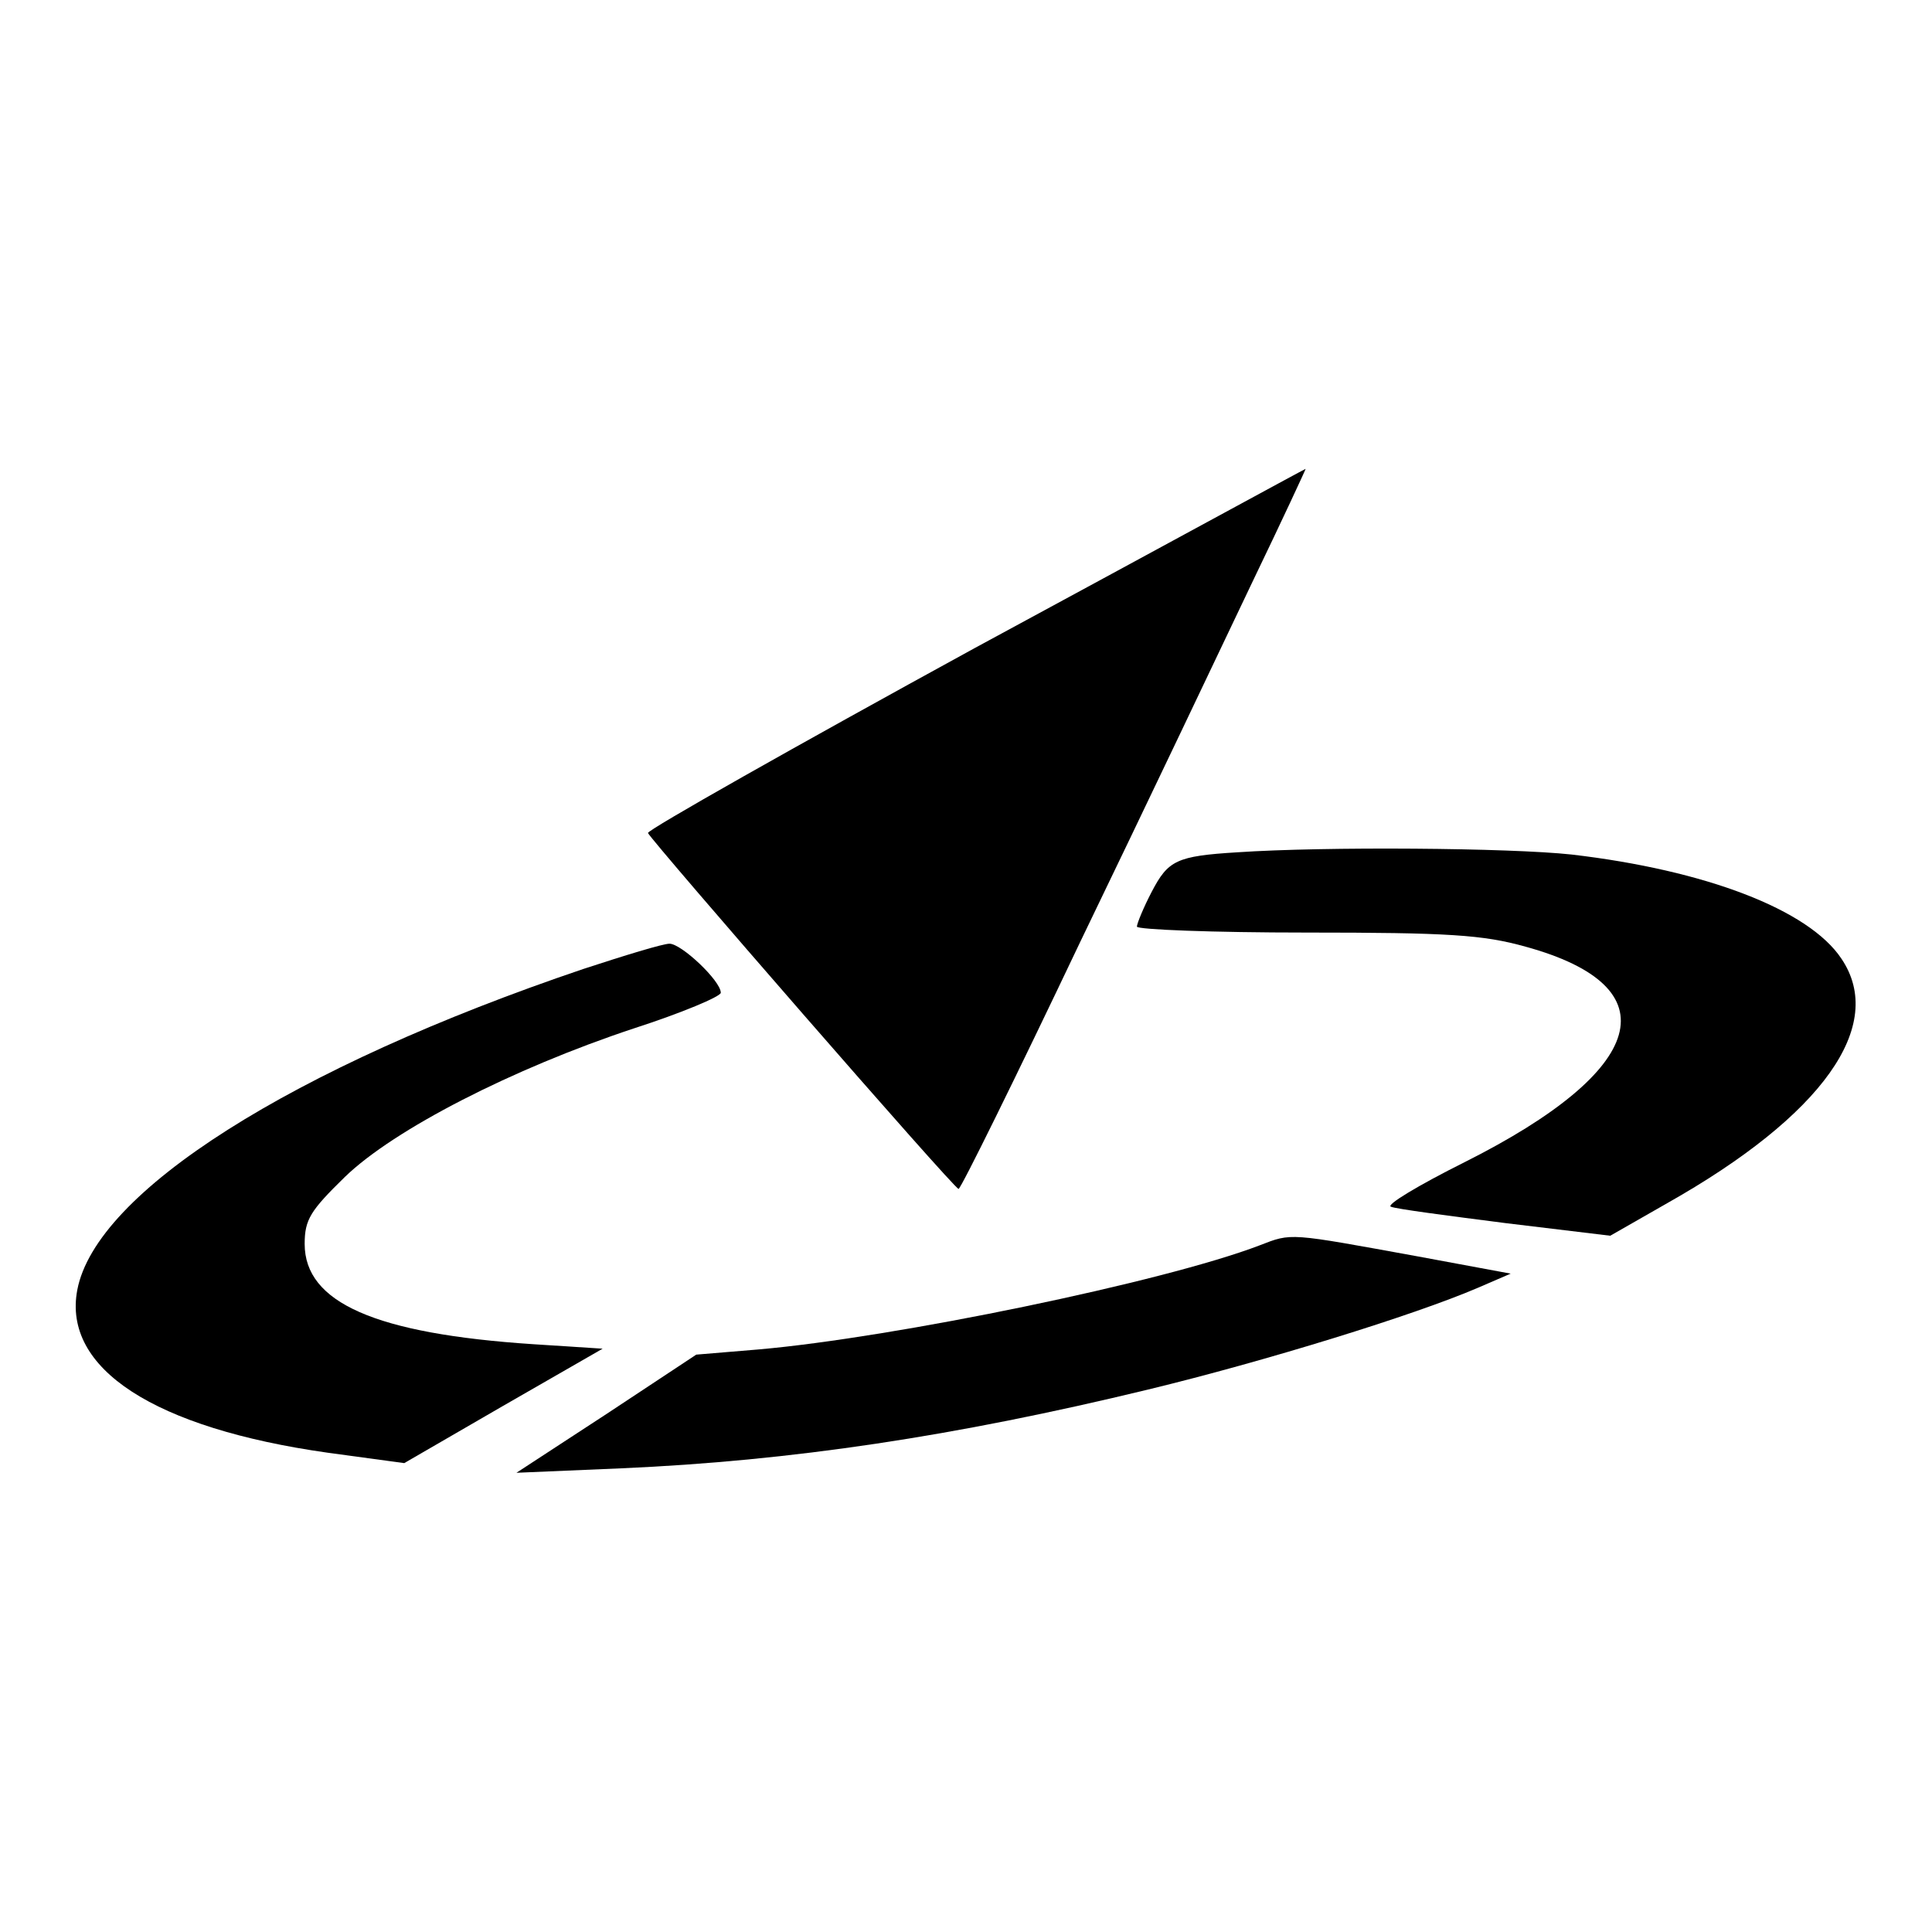
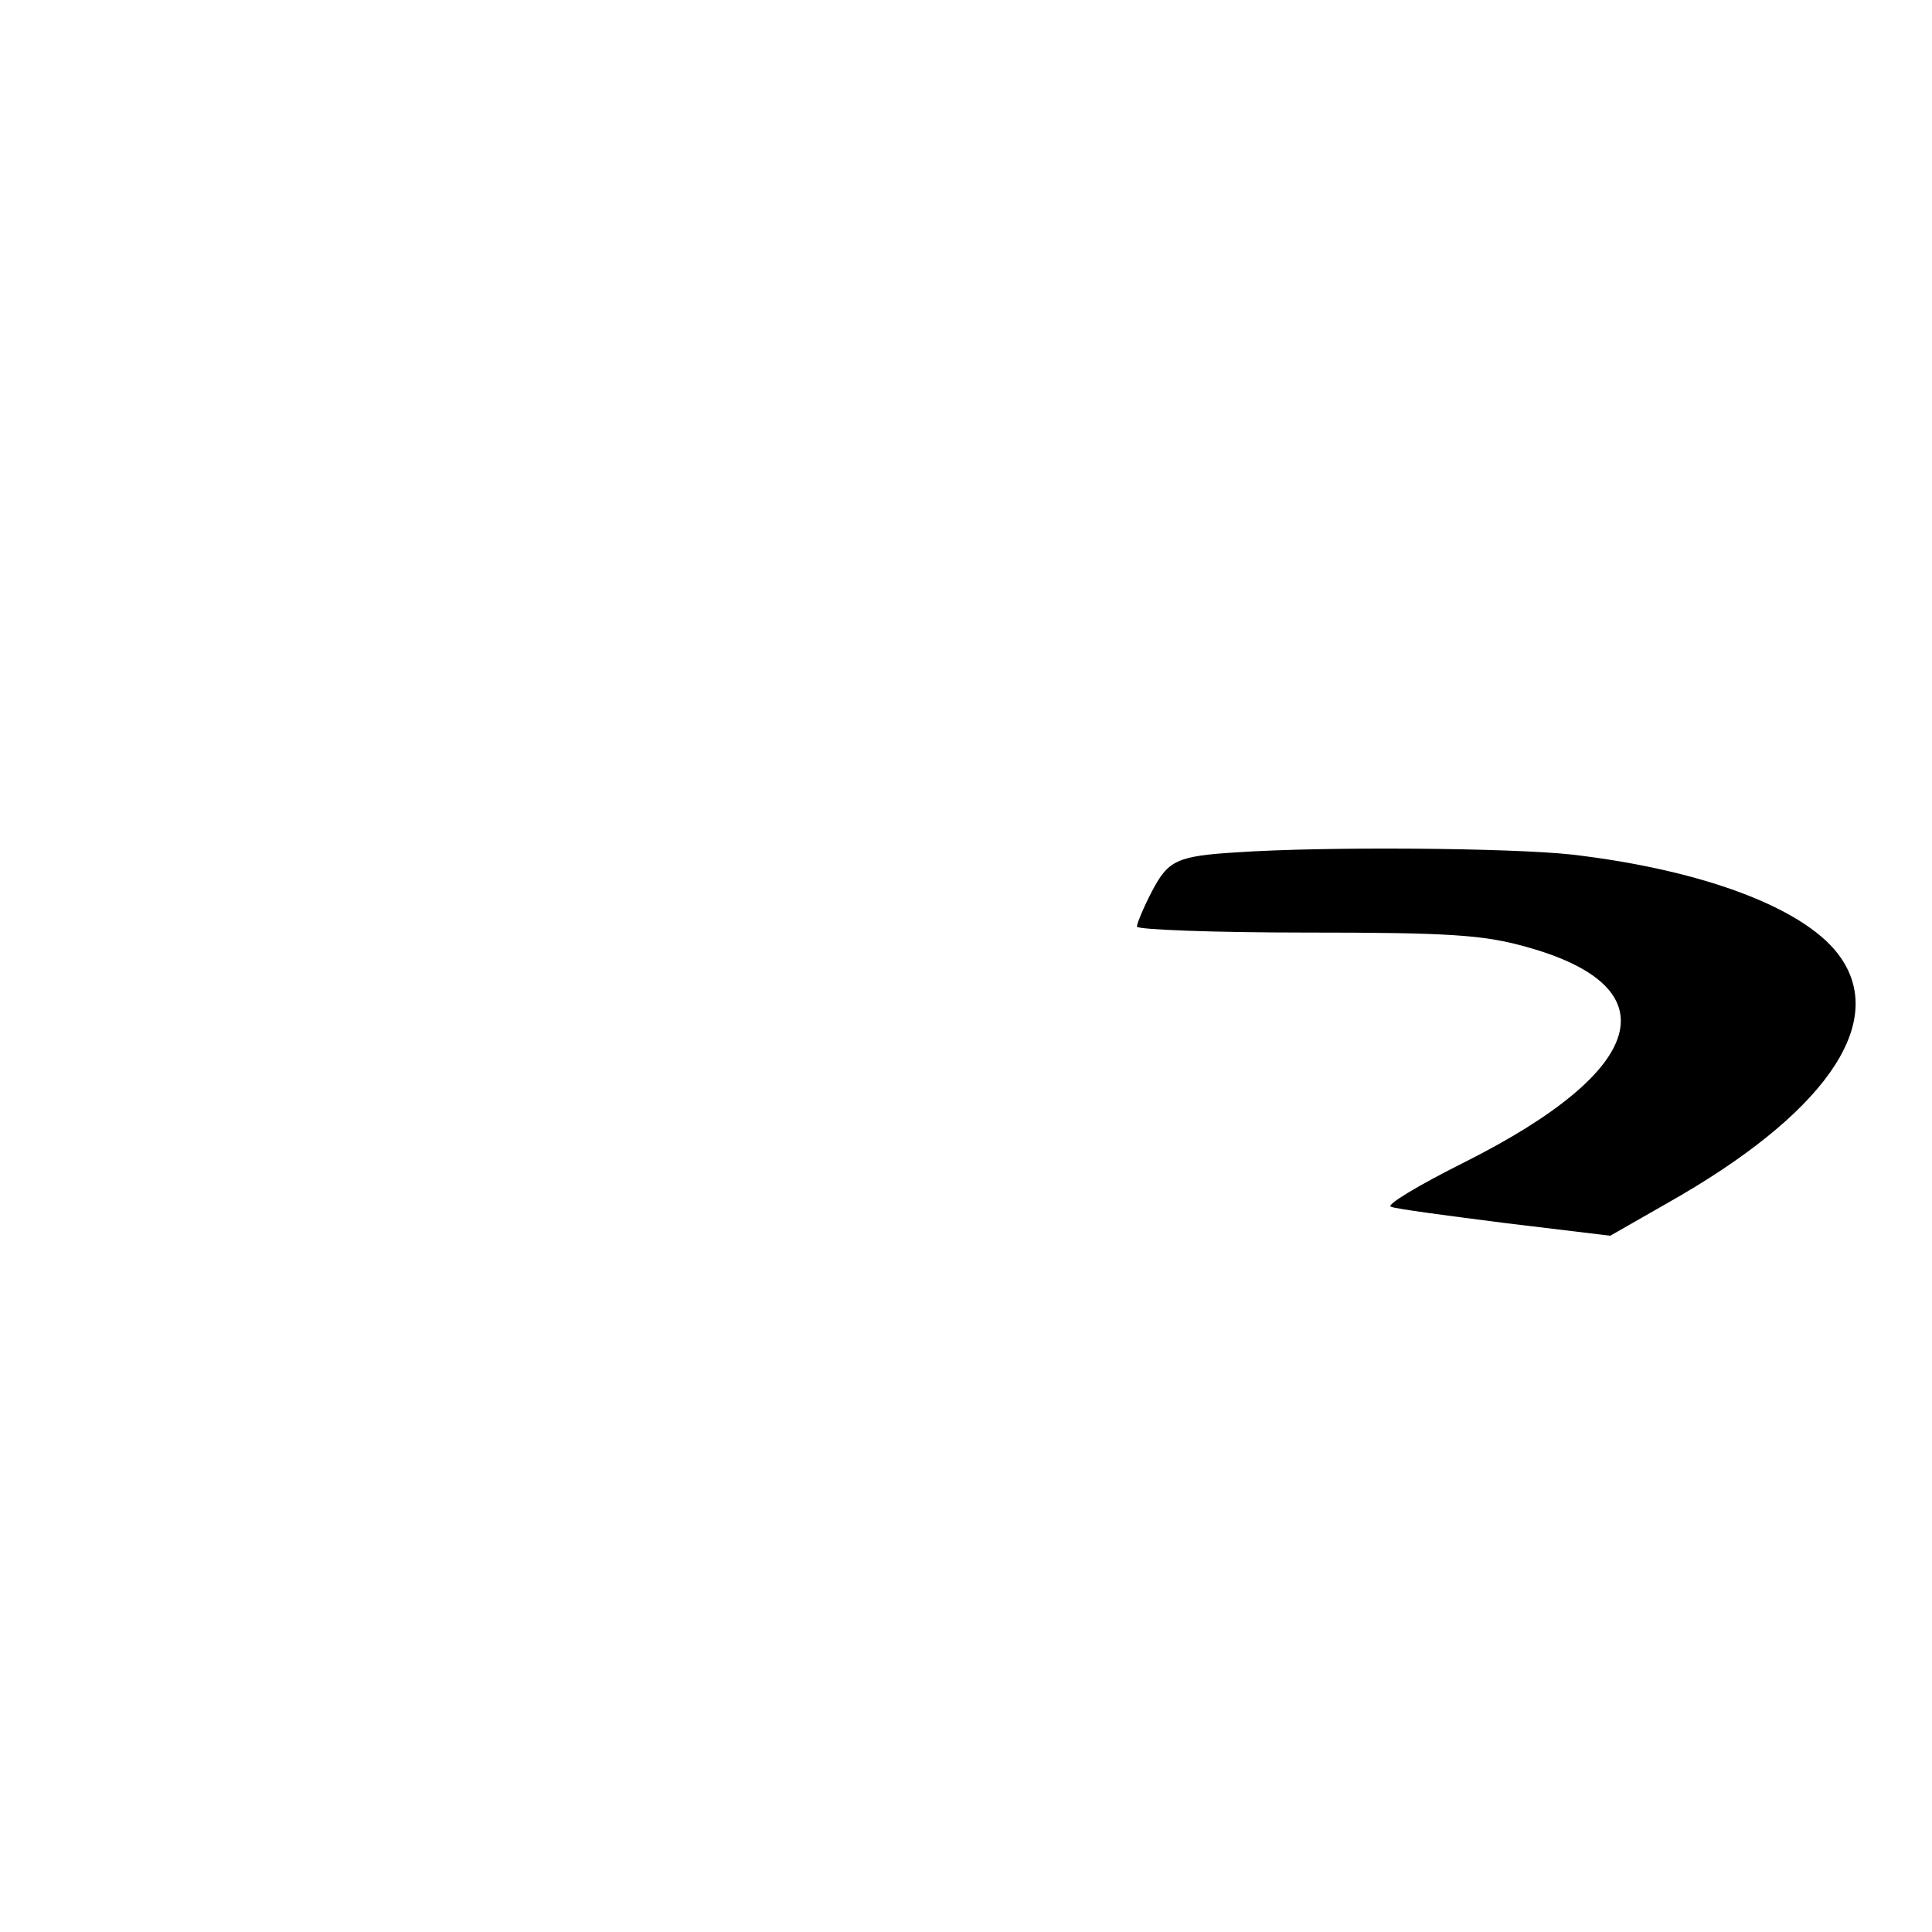
<svg xmlns="http://www.w3.org/2000/svg" version="1.0" width="260pt" height="260pt" viewBox="0 0 260 260" preserveAspectRatio="xMidYMid meet">
  <g transform="translate(0,260) scale(0.1,-0.1)" fill="#000000" stroke="none">
-     <path d="M1312 1728 c-243 -133 -441 -245 -440 -249 5 -11 412 -479 418 -479 3 0 77 150 164 333 88 182 192 401 232 485 40 83 72 152 71 151 -1 0 -201 -109 -445 -241z" />
    <path d="M1665 1453 c-82 -5 -93 -11 -115 -53 -11 -21 -20 -43 -20 -47 0 -4 102 -8 228 -8 191 0 238 -3 295 -19 197 -54 165 -166 -82 -290 -62 -31 -107 -58 -99 -60 7 -3 76 -12 154 -22 l141 -17 77 44 c209 118 295 239 234 329 -44 66 -183 119 -363 140 -83 9 -332 11 -450 3z" />
-     <path d="M785 1296 c-393 -133 -656 -300 -681 -432 -20 -106 104 -186 337 -219 l103 -14 133 77 134 77 -93 6 c-213 14 -308 56 -308 135 0 33 8 45 54 90 66 64 226 146 389 200 65 21 117 43 117 48 0 16 -53 66 -69 66 -9 0 -61 -16 -116 -34z" />
-     <path d="M1695 924 c-128 -49 -491 -124 -674 -140 l-84 -7 -121 -80 -121 -79 141 6 c229 10 449 43 709 106 157 38 358 100 444 137 l44 19 -124 23 c-176 32 -170 32 -214 15z" />
  </g>
</svg>